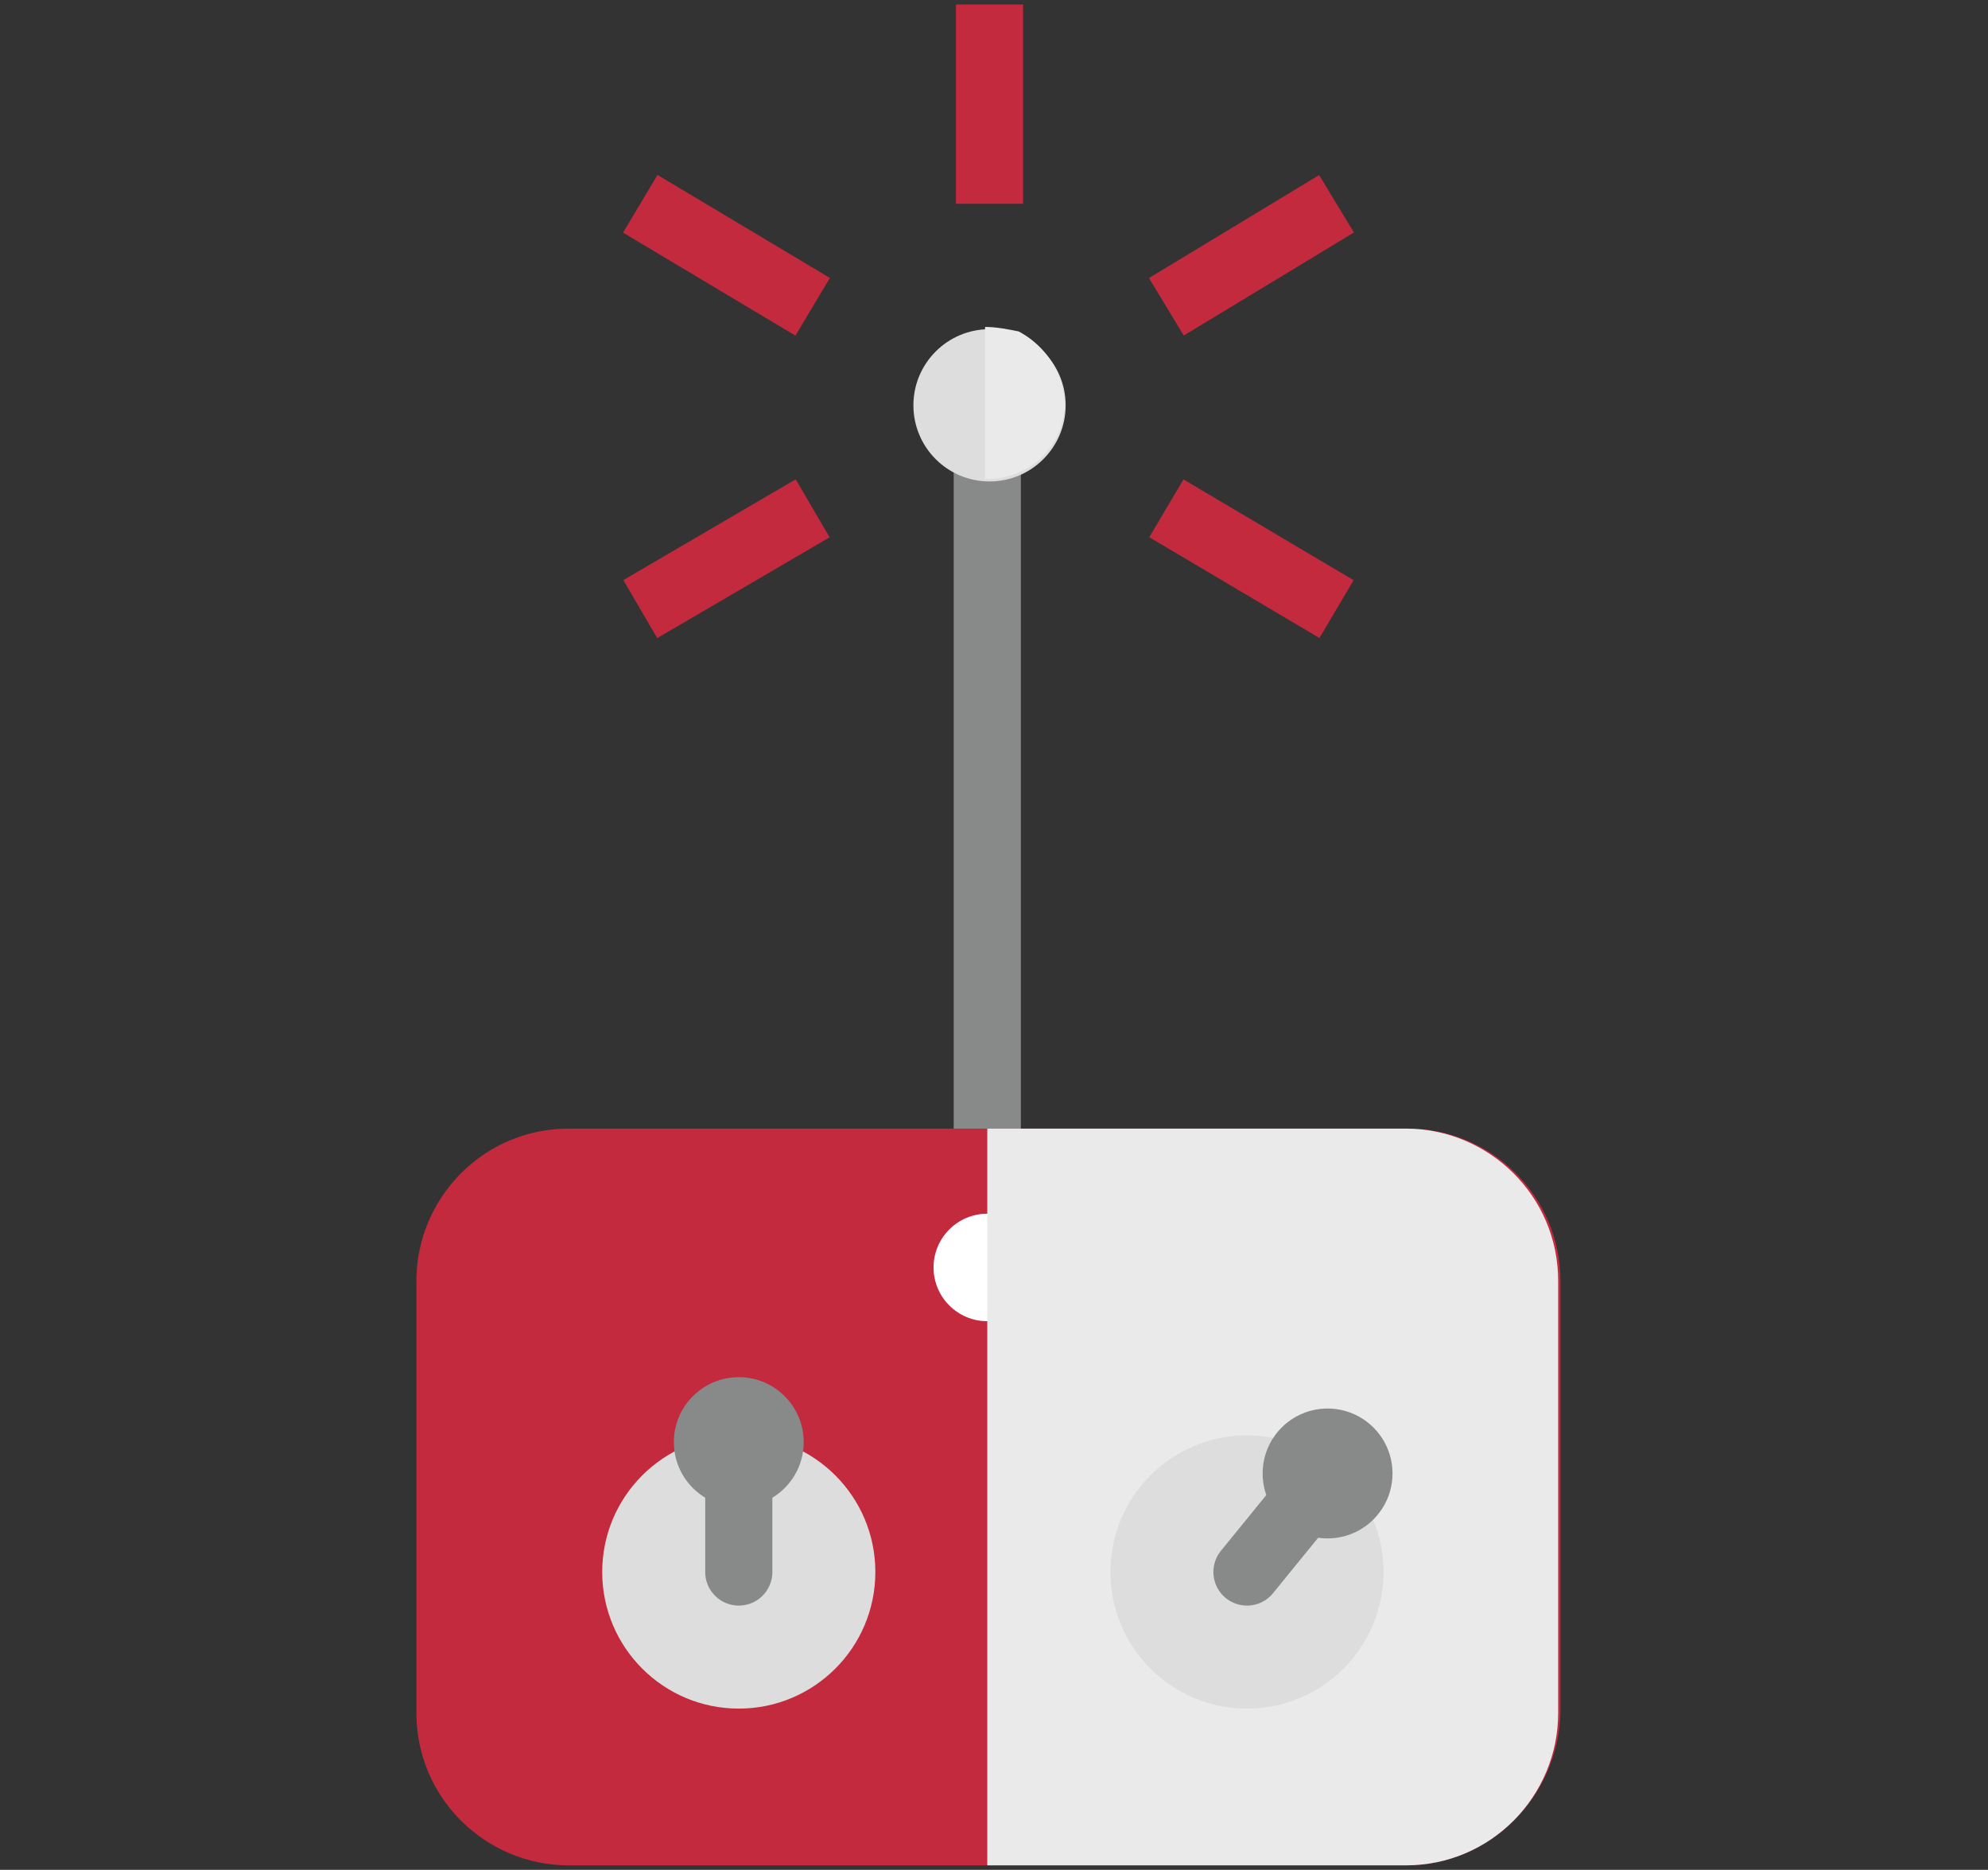
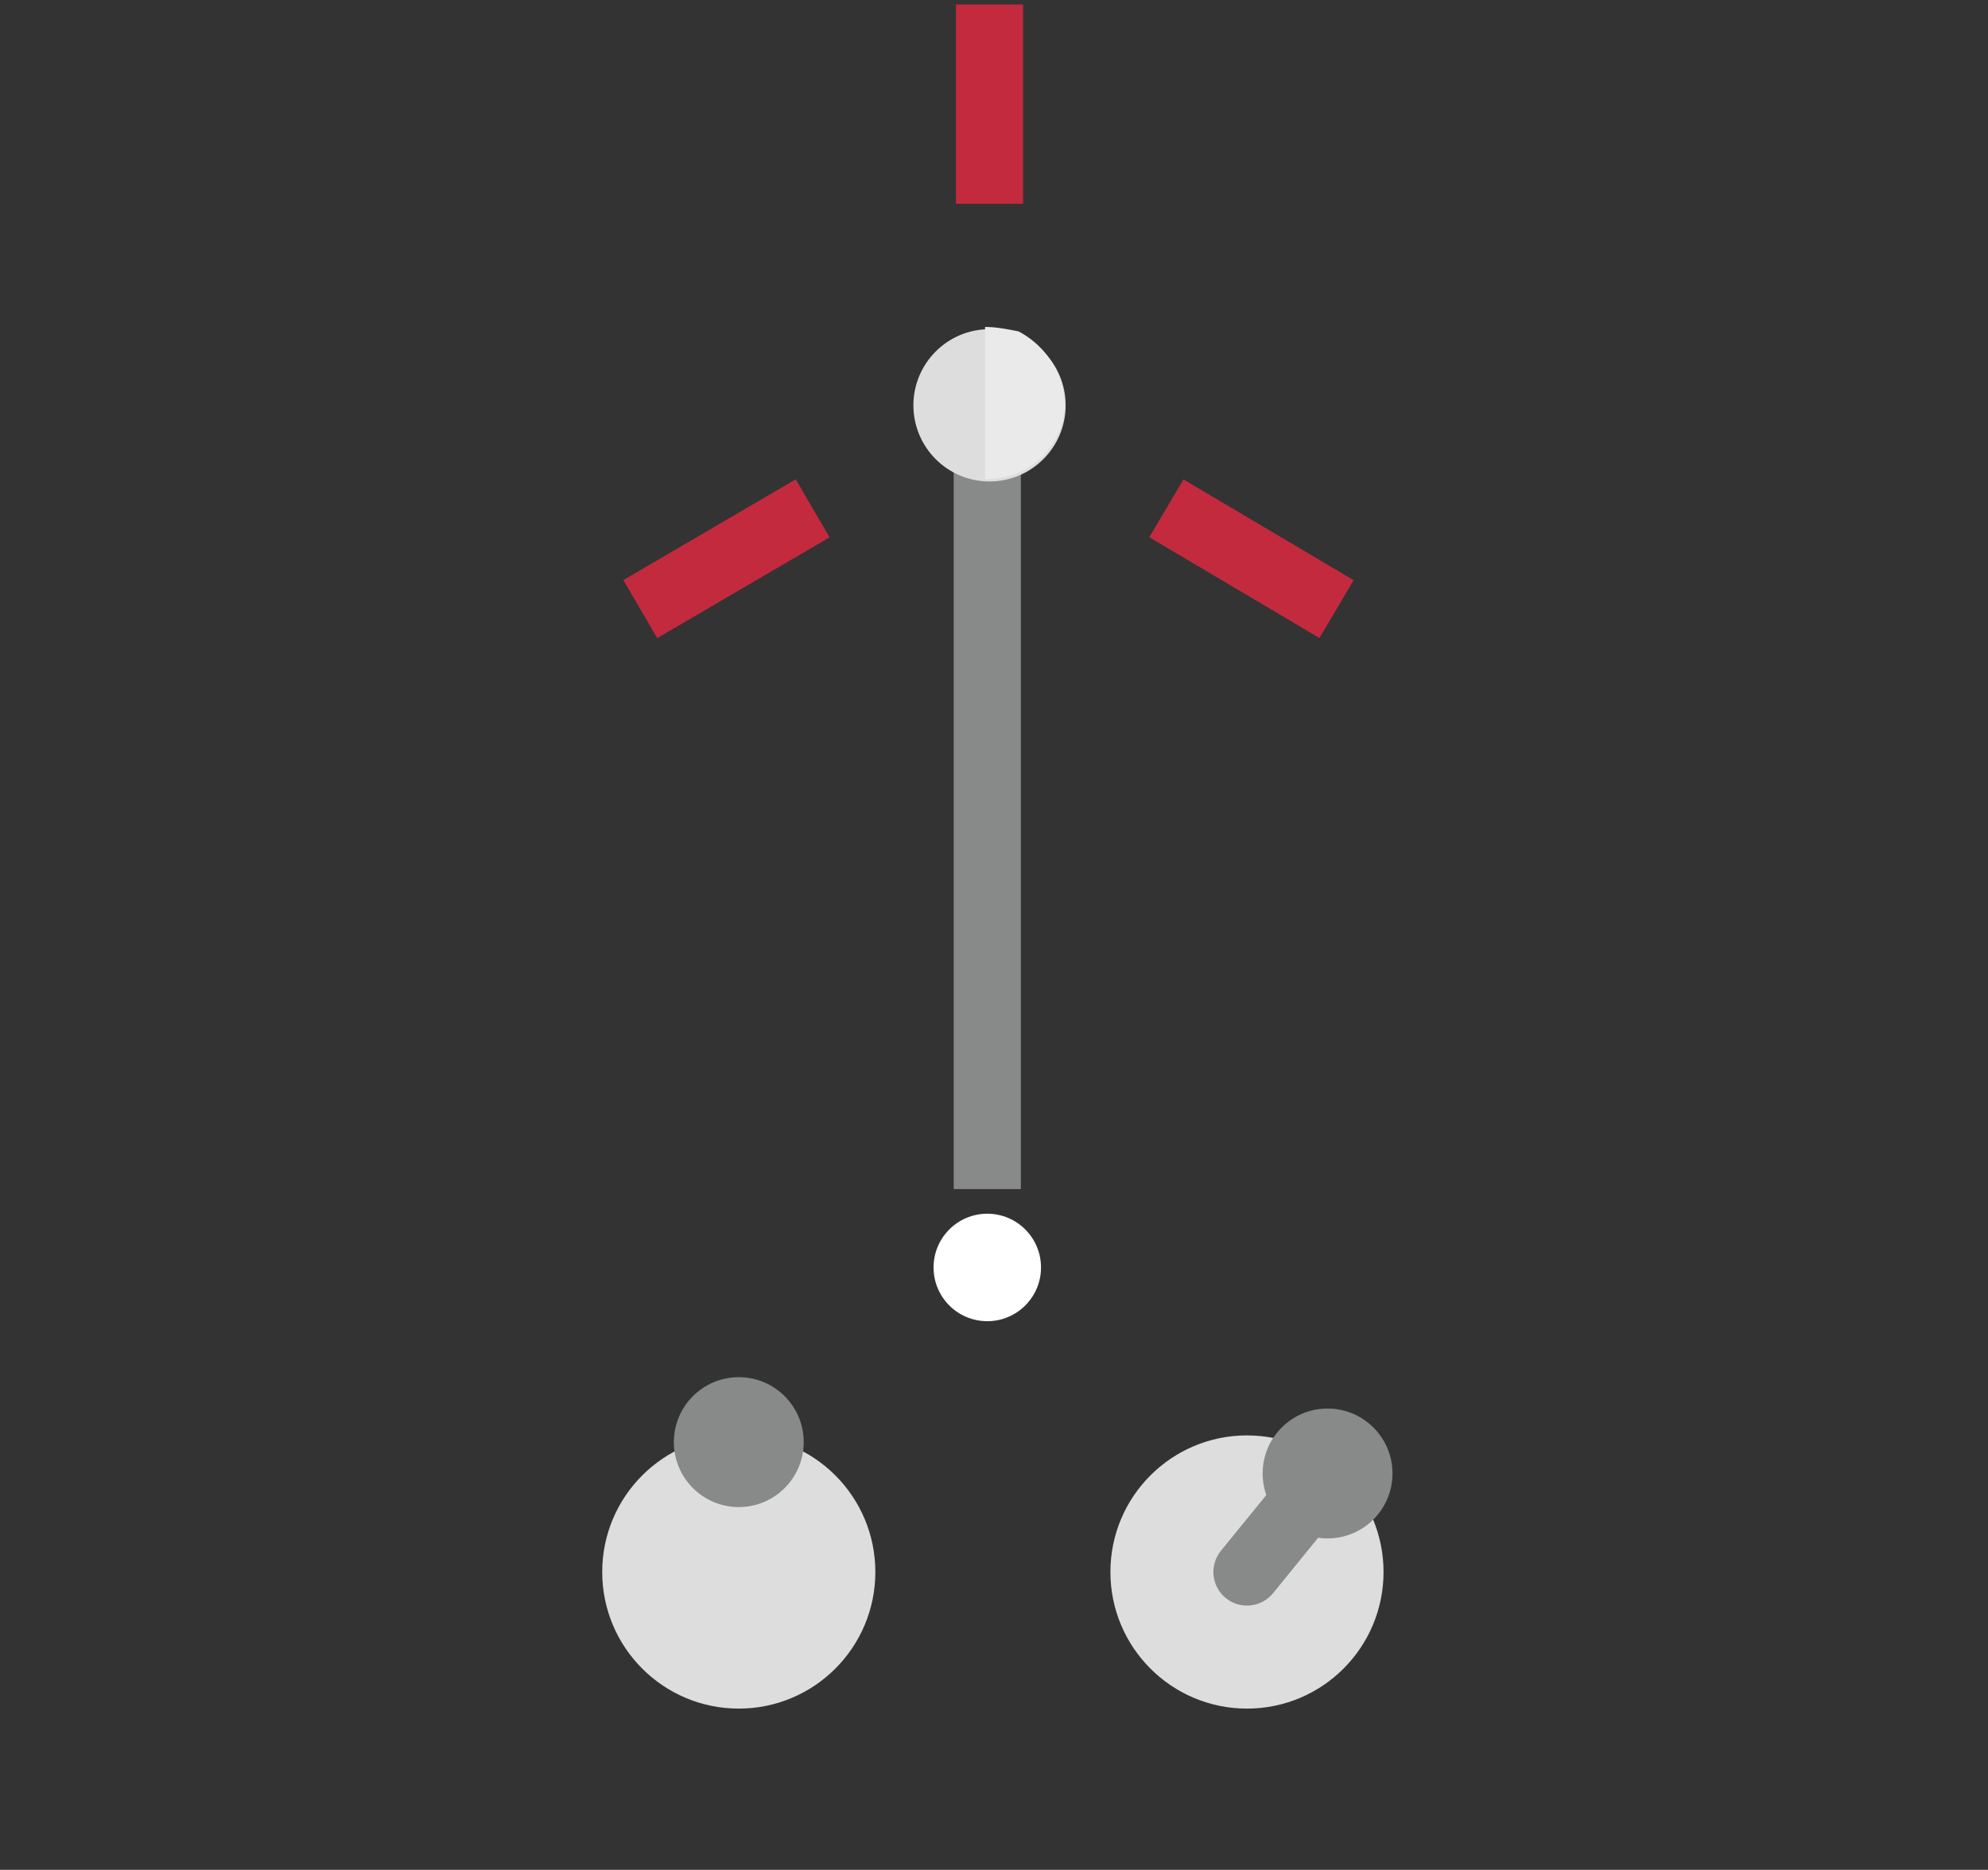
<svg xmlns="http://www.w3.org/2000/svg" version="1.1" id="Calque_1" x="0px" y="0px" viewBox="0 0 88.8 83.5" style="enable-background:new 0 0 88.8 83.5;" xml:space="preserve">
  <rect x="0" y="0" width="88.8" height="83.5" fill="#333333" stroke="none" />
  <style type="text/css">
	.st0{fill:none;stroke:#888989;stroke-width:3;stroke-miterlimit:10;}
	.st1{fill:none;stroke:#C32A3E;stroke-width:3;stroke-miterlimit:10;}
	.st2{fill:#C32A3E;}
	.st3{fill:#FFFFFF;}
	.st4{fill:#EAEAEA;}
	.st5{fill:#888989;}
	.st6{fill:#DDDDDD;}
	.st7{fill:none;stroke:#888989;stroke-width:3;stroke-linecap:round;stroke-miterlimit:10;}
</style>
  <title>Fichier 23</title>
  <g>
    <polyline class="st0" points="44.1,53.1 44.1,49.9 44.1,18.9  " />
    <g>
      <line class="st1" x1="44.2" y1="9.1" x2="44.2" y2="0.2" />
-       <line class="st1" x1="36.3" y1="13.7" x2="28.6" y2="9.1" />
      <line class="st1" x1="59.7" y1="27.2" x2="52.1" y2="22.7" />
      <line class="st1" x1="36.3" y1="22.7" x2="28.6" y2="27.2" />
-       <line class="st1" x1="59.7" y1="9.1" x2="52.1" y2="13.7" />
    </g>
-     <path class="st2" d="M62.8,83.3H25.4c-3.7,0-6.8-3-6.8-6.8V57.2c0-3.7,3-6.8,6.8-6.8h37.5c3.7,0,6.8,3,6.8,6.8v19.3   C69.6,80.2,66.6,83.3,62.8,83.3z" />
    <circle class="st3" cx="44.1" cy="56.6" r="2.4" />
-     <path class="st4" d="M62.8,83.3H44.1V50.4h18.7c3.7,0,6.8,3,6.8,6.8v19.3C69.6,80.2,66.6,83.3,62.8,83.3z" />
    <rect x="44.1" y="21" class="st5" width="1.2" height="29.3" />
    <ellipse class="st6" cx="44.2" cy="18.1" rx="3.4" ry="3.4" />
    <path class="st4" d="M47.3,19.3c-0.6,1.4-1.9,2.1-3.3,2.1v-6.8c0.5,0,1,0.1,1.5,0.2C47.2,15.7,48,17.7,47.3,19.3z" />
    <circle class="st6" cx="33" cy="70.2" r="6.1" />
    <circle class="st6" cx="55.7" cy="70.2" r="6.1" />
    <circle class="st5" cx="33" cy="64.4" r="2.9" />
-     <line class="st7" x1="33" y1="64.7" x2="33" y2="70.2" />
    <ellipse class="st5" cx="59.3" cy="65.8" rx="2.9" ry="2.9" />
    <line class="st7" x1="59.2" y1="65.9" x2="55.7" y2="70.2" />
  </g>
</svg>